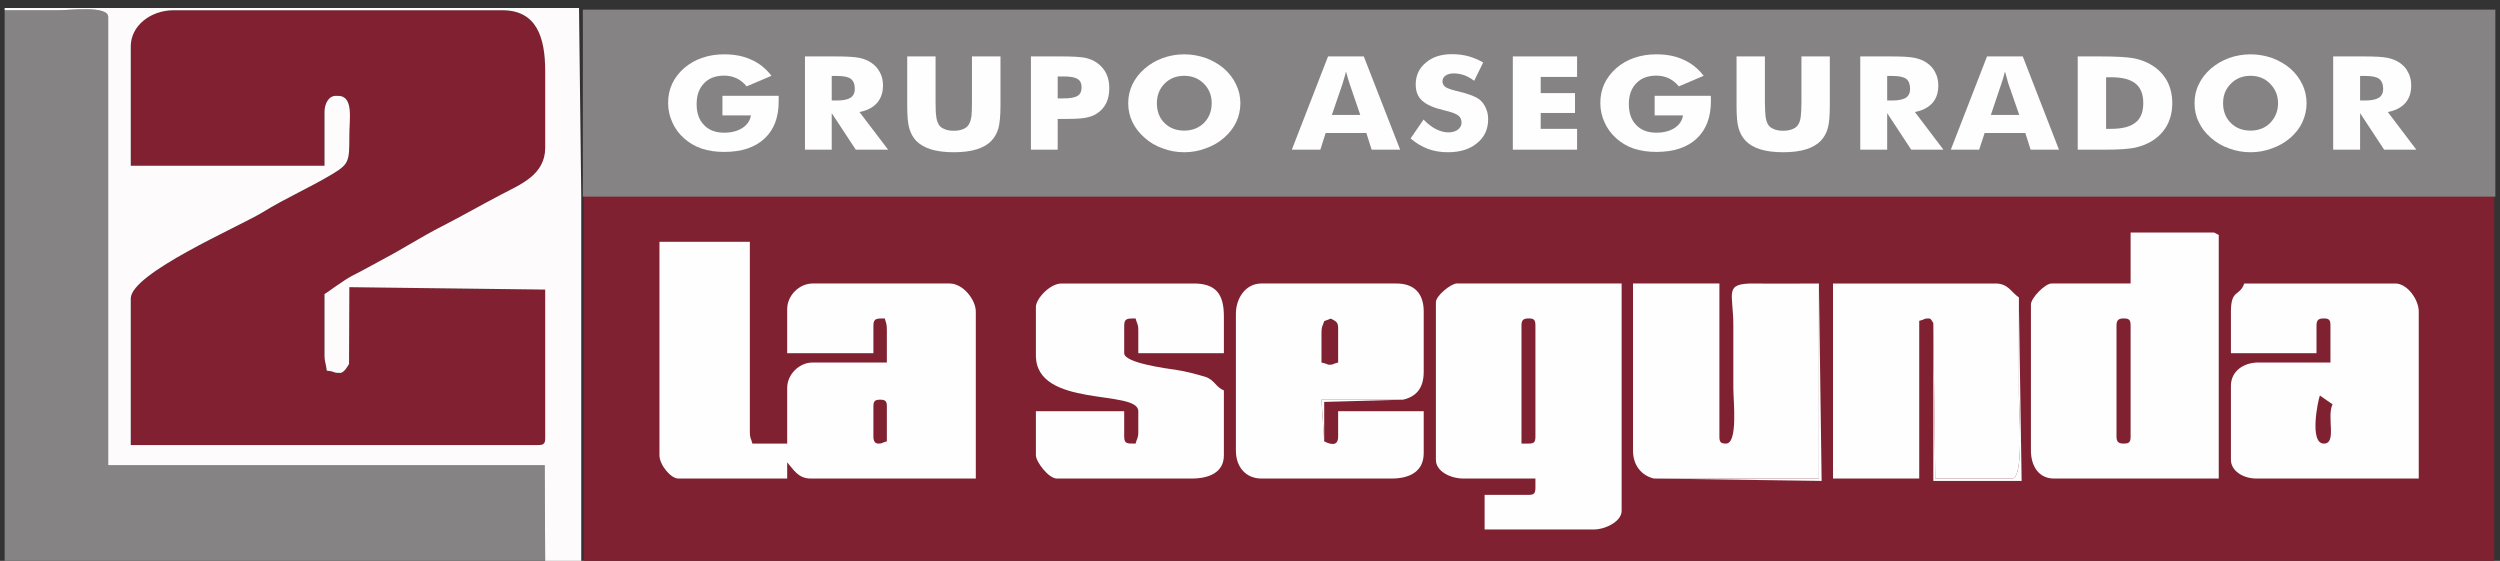
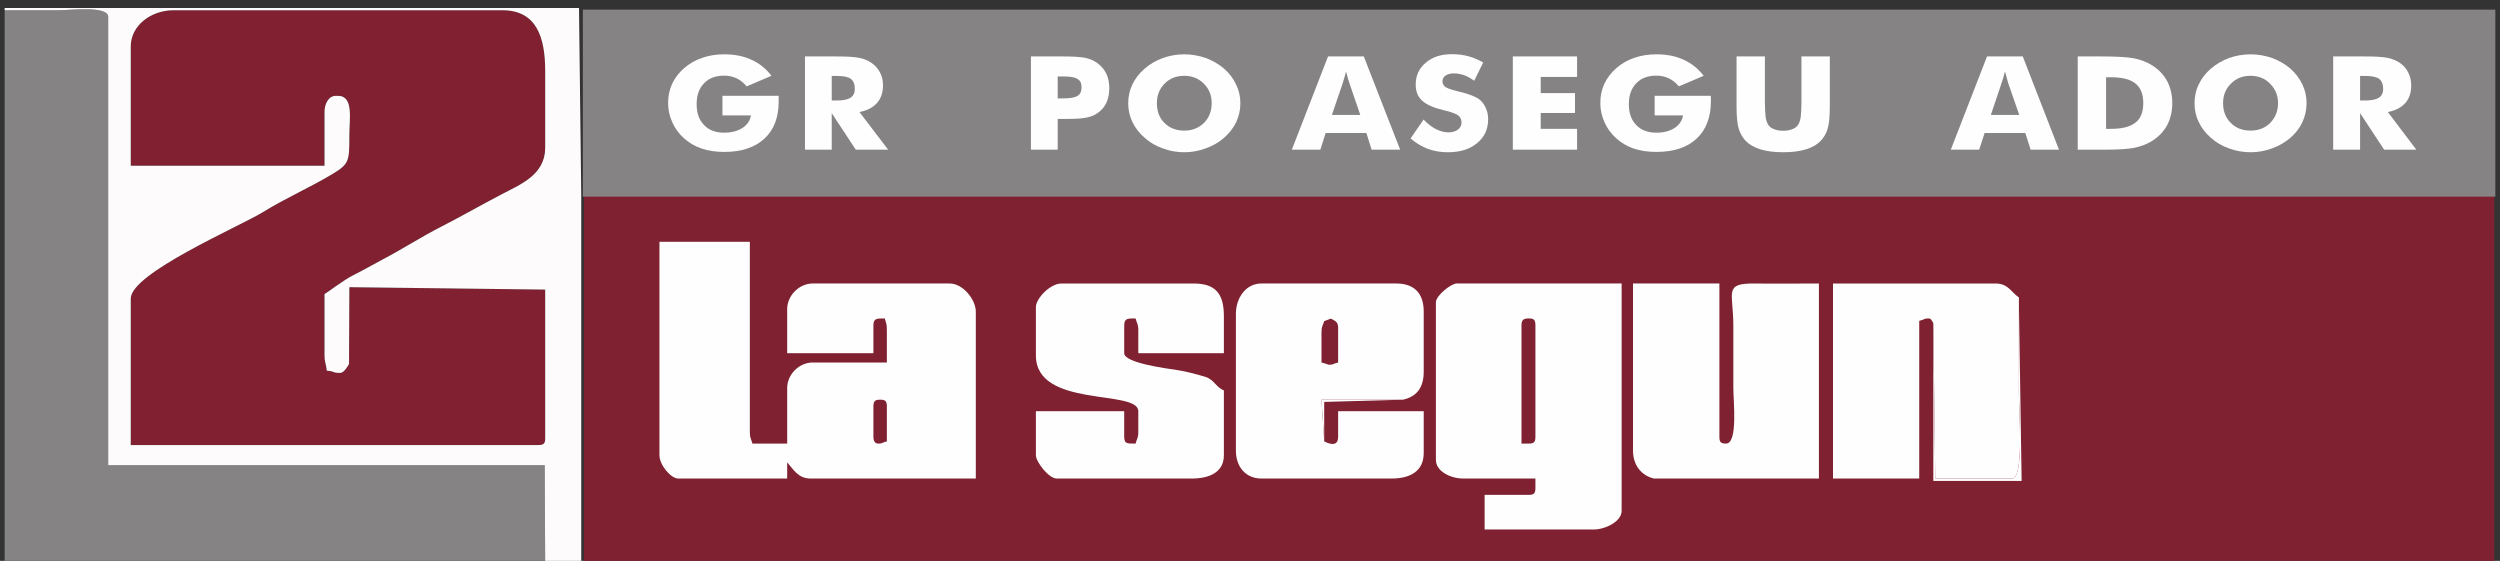
<svg xmlns="http://www.w3.org/2000/svg" xml:space="preserve" width="156px" height="35px" version="1.1" style="shape-rendering:geometricPrecision; text-rendering:geometricPrecision; image-rendering:optimizeQuality; fill-rule:evenodd; clip-rule:evenodd" viewBox="0 0 156 35">
  <rect x="0" y="0" width="156" height="35" fill="#333333" stroke="none" />
  <defs>
    <style type="text/css">
   
    .fil4 {fill:#FEFEFE}
    .fil3 {fill:#7F2131}
    .fil0 {fill:#812031}
    .fil1 {fill:#858384}
    .fil2 {fill:#FDFBFC}
    .fil5 {fill:#FEFEFE;fill-rule:nonzero}
   
  </style>
  </defs>
  <g id="Capa_x0020_1">
    <g id="_2268838544464">
      <path class="fil0" d="M20.25 6.97c0,-0.48 0.25,-0.99 0.7,-0.99l0.14 0c1.01,0 0.7,1.49 0.71,2.53 0,1.55 -0.02,1.72 -1.04,2.34 -1.45,0.87 -2.92,1.5 -4.36,2.39 -1.51,0.92 -8.24,3.81 -8.24,5.39l0 9.14 25.44 0c0.33,0 0.42,-0.1 0.42,-0.42l0 -9.28 -12.22 -0.15 -0.02 4.79c-0.09,0.16 -0.32,0.56 -0.55,0.56 -0.53,0 -0.26,-0.09 -0.84,-0.14 -0.04,-0.44 -0.14,-0.5 -0.14,-0.98l0 -3.8c0.09,-0.03 1.18,-0.87 1.78,-1.17 0.66,-0.33 1.15,-0.62 1.83,-0.98 1.26,-0.66 2.46,-1.44 3.7,-2.07 1.27,-0.65 2.43,-1.32 3.75,-2.01 1.16,-0.61 2.71,-1.21 2.71,-2.9l0 -4.78c0,-2.15 -0.56,-3.8 -2.67,-3.8l-20.52 0c-1.43,0 -2.67,0.97 -2.67,2.25l0 7.45 12.09 0 0 -3.37z" />
      <path class="fil1" d="M0.29 35.5l33.73 0 -0.03 -6.47 -27.24 0 0 -27.97c0,-0.72 -2.34,-0.42 -3.09,-0.42 -1.12,0 -2.25,0 -3.37,0l0 34.86z" />
      <path class="fil2" d="M20.25 6.97l0 3.37 -12.09 0 0 -7.45c0,-1.28 1.24,-2.25 2.67,-2.25l20.52 0c2.11,0 2.67,1.65 2.67,3.8l0 4.78c0,1.69 -1.55,2.29 -2.71,2.9 -1.32,0.69 -2.48,1.36 -3.75,2.01 -1.24,0.63 -2.44,1.41 -3.7,2.07 -0.68,0.36 -1.17,0.65 -1.83,0.98 -0.6,0.3 -1.69,1.14 -1.78,1.17l0 3.8c0,0.48 0.1,0.54 0.14,0.98 0.58,0.05 0.31,0.14 0.84,0.14 0.23,0 0.46,-0.4 0.55,-0.56l0.02 -4.79 12.22 0.15 0 9.28c0,0.32 -0.09,0.42 -0.42,0.42l-25.44 0 0 -9.14c0,-1.58 6.73,-4.47 8.24,-5.39 1.44,-0.89 2.91,-1.52 4.36,-2.39 1.02,-0.62 1.04,-0.79 1.04,-2.34 -0.01,-1.04 0.3,-2.53 -0.71,-2.53l-0.14 0c-0.45,0 -0.7,0.51 -0.7,0.99zm13.77 28.53l2.25 0 0 -23.33 -0.14 -11.67 -35.84 0 0 0.14c1.12,0 2.25,0 3.37,0 0.75,0 3.09,-0.3 3.09,0.42l0 27.97 27.24 0 0.03 6.47z" />
      <rect class="fil3" x="36.44" y="12.11" width="119.2" height="23.33" />
      <path class="fil4" d="M54.5 27.25l0 -1.88c0,-0.33 0.09,-0.43 0.42,-0.43 0.34,0 0.42,0.1 0.42,0.43l0 2.17c-0.38,0.1 -0.25,0.14 -0.54,0.14 -0.21,0 -0.3,-0.18 -0.3,-0.43zm0 -6.94c0,-0.48 0.25,-0.43 0.71,-0.44 0.09,0.32 0.13,0.34 0.13,0.73l0 2.02 -4.63 0c-0.84,0 -1.59,0.74 -1.59,1.59l0 3.47 -2.17 0c-0.08,-0.32 -0.16,-0.32 -0.16,-0.72l0 -11.87 -5.64 0 0 13.32c0,0.6 0.71,1.45 1.17,1.45l6.8 0 0 -1.01c0.38,0.42 0.67,1.01 1.46,1.01l10.31 0 0 -10.42c0,-0.73 -0.79,-1.75 -1.63,-1.75l-8.55 0c-0.84,0 -1.59,0.75 -1.59,1.6l0 2.75 5.38 0 0 -1.73z" />
      <path class="fil4" d="M95.39 27.68l-0.45 0 0 -7.37c0,-0.34 0.12,-0.44 0.45,-0.44 0.34,0 0.42,0.1 0.42,0.44l0 6.94c0,0.33 -0.08,0.43 -0.42,0.43zm-5.79 1.02c0,0.71 0.91,1.16 1.71,1.16l4.5 0 0 0.58c0,0.34 -0.08,0.44 -0.42,0.44l-2.75 0 0 2.16 6.8 0c0.75,0 1.75,-0.51 1.75,-1.16l0 -14.19 -10.3 0c-0.33,0 -1.29,0.75 -1.29,1.17l0 9.84z" />
-       <path class="fil4" d="M132.07 20.31c0,-0.34 0.13,-0.44 0.46,-0.44 0.33,0 0.42,0.1 0.42,0.44l0 6.94c0,0.33 -0.09,0.43 -0.42,0.43 -0.33,0 -0.46,-0.1 -0.46,-0.43l0 -6.94zm6.09 -5.8l-5.21 0 0 3.18 -4.93 0c-0.41,0 -1.29,0.9 -1.29,1.31l0 9.12c0,0.97 0.5,1.74 1.42,1.74l10.3 0 0 -15.2 -0.29 -0.15z" />
-       <path class="fil4" d="M145.01 27.68c-0.92,0 -0.38,-2.65 -0.25,-3l0.79 0.55c-0.38,0.79 0.29,2.45 -0.54,2.45zm-5.8 -8.24l0 2.6 5.34 0 0 -1.73c0,-0.34 0.12,-0.44 0.46,-0.44 0.33,0 0.41,0.1 0.41,0.44l0 2.31 -4.5 0c-0.92,0 -1.71,0.54 -1.71,1.45l0 4.63c0,0.67 0.75,1.16 1.58,1.16l10.14 0 0 -10.42c0,-0.74 -0.71,-1.75 -1.46,-1.75l-9.43 0c-0.29,0.83 -0.83,0.34 -0.83,1.75z" />
      <path class="fil4" d="M103.2 29.86l10.3 0 0 -12.17c-1.33,0 -2.71,0.02 -4.04,0 -1.92,-0.01 -1.3,0.55 -1.3,2.62 0,1.3 0,2.6 0,3.9 0,0.8 0.3,3.47 -0.46,3.47 -0.33,0 -0.41,-0.1 -0.41,-0.43l0 -9.56 -5.39 0 0 10.43c0,0.94 0.55,1.56 1.3,1.74z" />
      <path class="fil4" d="M120.64 20.16l0.12 9.7 4.8 0c0.75,0 0.42,-4.27 0.42,-5.21 0,-1.89 0,-3.76 0,-5.65l0 -0.44c-0.5,-0.34 -0.67,-0.87 -1.46,-0.87l-10.14 0 0 12.17 5.38 0 0 -9.84c0.42,-0.1 0.25,-0.15 0.59,-0.15 0.16,0 0.2,0.16 0.29,0.29z" />
      <path class="fil4" d="M83.04 19.88c0.25,0.14 0.46,0.18 0.46,0.57l0 2.17c-0.41,0.1 -0.25,0.14 -0.58,0.14 -0.04,0 -0.25,-0.1 -0.46,-0.14l0 -1.88c0,-0.39 0.08,-0.4 0.17,-0.7l0.41 -0.16zm-0.41 7.66l-0.17 -2.6 5.09 0c0.84,-0.19 1.29,-0.74 1.29,-1.74l0 -3.76c0,-1.12 -0.58,-1.75 -1.71,-1.75l-8.42 0c-0.97,0 -1.59,0.9 -1.59,1.89l0 8.54c0,1.02 0.62,1.74 1.59,1.74l8.13 0c1.17,0 2,-0.47 2,-1.59l0 -2.61 -5.34 0 0 1.59c0,0.65 -0.54,0.46 -0.87,0.29z" />
      <path class="fil4" d="M64.64 19.15l0 3.03c0,3.32 6.39,2.09 6.39,3.48l0 1.3c0,0.4 -0.09,0.4 -0.17,0.72 -0.46,-0.01 -0.71,0.06 -0.71,-0.43l0 -1.59 -5.51 0 0 2.75c0,0.41 0.8,1.45 1.3,1.45l8.43 0c1.08,0 2,-0.38 2,-1.45l0 -4.05c-0.5,-0.19 -0.59,-0.67 -1.17,-0.85 -0.58,-0.17 -1.21,-0.34 -1.75,-0.42 -0.67,-0.1 -3.3,-0.44 -3.3,-1.05l0 -1.73c0,-0.48 0.25,-0.43 0.71,-0.44 0.08,0.32 0.17,0.34 0.17,0.73l0 1.44 5.34 0 0 -2.31c0,-1.38 -0.5,-2.04 -1.88,-2.04l-8.26 0c-0.71,0 -1.59,0.95 -1.59,1.46z" />
      <path class="fil4" d="M120.64 20.16l0 9.85 5.51 0 -0.17 -11.01c0,1.89 0,3.76 0,5.65 0,0.94 0.33,5.21 -0.42,5.21l-4.8 0 -0.12 -9.7z" />
-       <polygon class="fil4" points="103.2,29.86 113.67,30.01 113.5,17.69 113.5,29.86 " />
      <polygon class="fil4" points="82.63,27.54 82.63,27.25 82.63,25.08 87.55,24.94 82.46,24.94 " />
      <rect class="fil1" x="36.37" y="0.6" width="119.34" height="11.67" />
      <path class="fil5" d="M45.08 7.2l0 -1.22 3.51 0c0,0.04 0,0.08 0,0.13 0,0.05 0,0.12 0,0.21 0,1 -0.29,1.78 -0.89,2.33 -0.59,0.55 -1.43,0.83 -2.51,0.83 -0.53,0 -1,-0.07 -1.41,-0.21 -0.42,-0.14 -0.78,-0.36 -1.11,-0.65 -0.31,-0.28 -0.55,-0.61 -0.72,-0.99 -0.17,-0.38 -0.26,-0.78 -0.26,-1.2 0,-0.43 0.08,-0.83 0.25,-1.2 0.17,-0.36 0.42,-0.69 0.75,-0.98 0.33,-0.28 0.7,-0.5 1.13,-0.64 0.42,-0.15 0.88,-0.22 1.37,-0.22 0.64,0 1.21,0.11 1.7,0.34 0.5,0.22 0.91,0.56 1.25,1l-1.55 0.66c-0.18,-0.22 -0.39,-0.39 -0.62,-0.5 -0.24,-0.11 -0.49,-0.17 -0.78,-0.17 -0.54,0 -0.96,0.16 -1.26,0.48 -0.31,0.32 -0.46,0.75 -0.46,1.3 0,0.55 0.15,0.99 0.46,1.3 0.3,0.32 0.72,0.48 1.26,0.48 0.45,0 0.83,-0.1 1.13,-0.29 0.31,-0.2 0.48,-0.46 0.54,-0.79l-1.78 0z" />
      <path id="1" class="fil5" d="M50.23 9.34l0 -5.82 1.86 0c0.73,0 1.24,0.03 1.53,0.09 0.29,0.06 0.54,0.16 0.74,0.3 0.24,0.16 0.42,0.36 0.55,0.61 0.13,0.24 0.19,0.51 0.19,0.81 0,0.45 -0.13,0.82 -0.38,1.1 -0.25,0.28 -0.61,0.47 -1.09,0.56l1.79 2.35 -2.02 0 -1.5 -2.28 0 2.28 -1.67 0zm1.67 -3.07l0.33 0c0.39,0 0.67,-0.06 0.84,-0.17 0.18,-0.12 0.27,-0.3 0.27,-0.55 0,-0.29 -0.08,-0.5 -0.25,-0.63 -0.16,-0.12 -0.44,-0.18 -0.83,-0.18l-0.36 0 0 1.53z" />
-       <path id="2" class="fil5" d="M56.61 3.52l1.77 0 0 2.83c0,0.42 0.01,0.72 0.04,0.9 0.02,0.18 0.06,0.33 0.12,0.45 0.06,0.15 0.19,0.27 0.36,0.34 0.16,0.08 0.37,0.12 0.62,0.12 0.24,0 0.45,-0.04 0.62,-0.12 0.16,-0.07 0.28,-0.19 0.35,-0.34 0.06,-0.12 0.1,-0.27 0.13,-0.45 0.02,-0.18 0.03,-0.48 0.03,-0.9l0 -0.4 0 -2.43 1.78 0 0 3.08c0,0.64 -0.05,1.11 -0.13,1.41 -0.09,0.3 -0.23,0.56 -0.44,0.78 -0.22,0.23 -0.53,0.41 -0.92,0.53 -0.39,0.12 -0.86,0.18 -1.42,0.18 -0.56,0 -1.04,-0.06 -1.43,-0.18 -0.38,-0.12 -0.69,-0.3 -0.92,-0.53 -0.2,-0.22 -0.35,-0.48 -0.43,-0.78 -0.09,-0.3 -0.13,-0.77 -0.13,-1.41l0 -0.61 0 -2.47z" />
      <path id="3" class="fil5" d="M66 9.34l-1.67 0 0 -5.82 1.86 0c0.73,0 1.25,0.03 1.54,0.09 0.3,0.07 0.55,0.18 0.75,0.33 0.24,0.18 0.43,0.4 0.56,0.67 0.12,0.26 0.18,0.56 0.18,0.88 0,0.35 -0.06,0.66 -0.18,0.92 -0.13,0.27 -0.31,0.48 -0.56,0.65 -0.18,0.13 -0.4,0.22 -0.65,0.27 -0.25,0.06 -0.65,0.09 -1.2,0.09l-0.31 0 -0.32 0 0 1.92zm0 -3.2l0.34 0c0.43,0 0.73,-0.05 0.9,-0.16 0.17,-0.1 0.25,-0.28 0.25,-0.53 0,-0.25 -0.08,-0.42 -0.25,-0.52 -0.16,-0.11 -0.46,-0.16 -0.88,-0.16l-0.36 0 0 1.37z" />
      <path id="4" class="fil5" d="M77.4 6.44c0,0.42 -0.09,0.81 -0.26,1.18 -0.18,0.37 -0.43,0.69 -0.76,0.98 -0.33,0.29 -0.72,0.51 -1.15,0.66 -0.42,0.16 -0.87,0.24 -1.33,0.24 -0.47,0 -0.92,-0.08 -1.34,-0.24 -0.43,-0.15 -0.81,-0.37 -1.13,-0.66 -0.34,-0.29 -0.59,-0.62 -0.77,-0.99 -0.17,-0.36 -0.26,-0.75 -0.26,-1.17 0,-0.42 0.09,-0.81 0.26,-1.17 0.18,-0.37 0.43,-0.7 0.77,-0.99 0.32,-0.28 0.7,-0.5 1.13,-0.66 0.42,-0.15 0.87,-0.23 1.34,-0.23 0.46,0 0.91,0.08 1.34,0.23 0.43,0.16 0.81,0.38 1.14,0.66 0.33,0.29 0.58,0.62 0.75,0.99 0.18,0.36 0.27,0.75 0.27,1.17zm-3.5 1.71c0.49,0 0.9,-0.16 1.23,-0.48 0.32,-0.33 0.48,-0.74 0.48,-1.23 0,-0.49 -0.16,-0.89 -0.49,-1.22 -0.33,-0.33 -0.74,-0.49 -1.22,-0.49 -0.5,0 -0.91,0.16 -1.23,0.49 -0.32,0.32 -0.48,0.73 -0.48,1.22 0,0.5 0.15,0.91 0.47,1.23 0.32,0.32 0.73,0.48 1.24,0.48z" />
      <path id="5" class="fil5" d="M83.11 7.17l1.77 0 -0.66 -1.93c-0.02,-0.05 -0.05,-0.15 -0.09,-0.28 -0.03,-0.13 -0.08,-0.29 -0.14,-0.5 -0.03,0.14 -0.07,0.28 -0.11,0.41 -0.04,0.13 -0.07,0.25 -0.11,0.37l-0.66 1.93zm-2.5 2.17l2.26 -5.82 2.23 0 2.27 5.82 -1.78 0 -0.33 -1.04 -2.54 0 -0.33 1.04 -1.78 0z" />
      <path id="6" class="fil5" d="M88.83 7.46c0.26,0.27 0.52,0.47 0.78,0.6 0.26,0.13 0.51,0.2 0.77,0.2 0.24,0 0.44,-0.06 0.59,-0.17 0.15,-0.12 0.23,-0.26 0.23,-0.44 0,-0.19 -0.07,-0.34 -0.2,-0.44 -0.13,-0.11 -0.43,-0.22 -0.9,-0.33 -0.64,-0.15 -1.09,-0.35 -1.36,-0.6 -0.27,-0.24 -0.4,-0.58 -0.4,-1.01 0,-0.56 0.21,-1.01 0.63,-1.36 0.42,-0.36 0.96,-0.53 1.63,-0.53 0.36,0 0.7,0.04 1.03,0.13 0.32,0.09 0.63,0.22 0.92,0.39l-0.56 1.14c-0.21,-0.15 -0.41,-0.27 -0.63,-0.35 -0.21,-0.07 -0.42,-0.11 -0.63,-0.11 -0.21,0 -0.39,0.04 -0.52,0.13 -0.13,0.09 -0.2,0.21 -0.2,0.36 0,0.14 0.06,0.26 0.17,0.35 0.12,0.08 0.35,0.17 0.68,0.25l0.09 0.02c0.72,0.17 1.2,0.36 1.43,0.57 0.16,0.15 0.27,0.32 0.35,0.52 0.09,0.2 0.13,0.42 0.13,0.66 0,0.62 -0.23,1.12 -0.69,1.49 -0.45,0.38 -1.06,0.57 -1.82,0.57 -0.46,0 -0.87,-0.07 -1.25,-0.21 -0.37,-0.14 -0.73,-0.35 -1.08,-0.65l0.81 -1.18z" />
      <polygon id="7" class="fil5" points="94.4,9.34 94.4,3.52 98.41,3.52 98.41,4.8 96.14,4.8 96.14,5.81 98.28,5.81 98.28,7.05 96.14,7.05 96.14,8.04 98.41,8.04 98.41,9.34 " />
      <path id="8" class="fil5" d="M103.25 7.2l0 -1.22 3.5 0c0.01,0.04 0.01,0.08 0.01,0.13 0,0.05 0,0.12 0,0.21 0,1 -0.3,1.78 -0.89,2.33 -0.59,0.55 -1.43,0.83 -2.51,0.83 -0.53,0 -1,-0.07 -1.42,-0.21 -0.41,-0.14 -0.78,-0.36 -1.1,-0.65 -0.31,-0.28 -0.55,-0.61 -0.72,-0.99 -0.17,-0.38 -0.26,-0.78 -0.26,-1.2 0,-0.43 0.08,-0.83 0.25,-1.2 0.17,-0.36 0.42,-0.69 0.75,-0.98 0.32,-0.28 0.7,-0.5 1.12,-0.64 0.43,-0.15 0.89,-0.22 1.38,-0.22 0.64,0 1.21,0.11 1.7,0.34 0.49,0.22 0.91,0.56 1.25,1l-1.55 0.66c-0.18,-0.22 -0.4,-0.39 -0.62,-0.5 -0.24,-0.11 -0.49,-0.17 -0.78,-0.17 -0.54,0 -0.96,0.16 -1.26,0.48 -0.31,0.32 -0.46,0.75 -0.46,1.3 0,0.55 0.15,0.99 0.46,1.3 0.3,0.32 0.72,0.48 1.26,0.48 0.45,0 0.83,-0.1 1.13,-0.29 0.3,-0.2 0.48,-0.46 0.53,-0.79l-1.77 0z" />
      <path id="9" class="fil5" d="M108.36 3.52l1.77 0 0 2.83c0,0.42 0.02,0.72 0.04,0.9 0.02,0.18 0.06,0.33 0.12,0.45 0.07,0.15 0.19,0.27 0.36,0.34 0.17,0.08 0.38,0.12 0.62,0.12 0.24,0 0.45,-0.04 0.62,-0.12 0.17,-0.07 0.29,-0.19 0.36,-0.34 0.06,-0.12 0.1,-0.27 0.12,-0.45 0.02,-0.18 0.04,-0.48 0.04,-0.9l0 -0.4 0 -2.43 1.77 0 0 3.08c0,0.64 -0.04,1.11 -0.13,1.41 -0.08,0.3 -0.23,0.56 -0.44,0.78 -0.22,0.23 -0.53,0.41 -0.92,0.53 -0.39,0.12 -0.86,0.18 -1.42,0.18 -0.56,0 -1.03,-0.06 -1.42,-0.18 -0.39,-0.12 -0.7,-0.3 -0.92,-0.53 -0.21,-0.22 -0.35,-0.48 -0.44,-0.78 -0.09,-0.3 -0.13,-0.77 -0.13,-1.41l0 -0.61 0 -2.47z" />
-       <path id="10" class="fil5" d="M116.08 9.34l0 -5.82 1.87 0c0.73,0 1.24,0.03 1.52,0.09 0.29,0.06 0.54,0.16 0.75,0.3 0.23,0.16 0.42,0.36 0.54,0.61 0.13,0.24 0.19,0.51 0.19,0.81 0,0.45 -0.12,0.82 -0.37,1.1 -0.25,0.28 -0.62,0.47 -1.09,0.56l1.78 2.35 -2.01 0 -1.5 -2.28 0 2.28 -1.68 0zm1.68 -3.07l0.32 0c0.39,0 0.67,-0.06 0.85,-0.17 0.17,-0.12 0.26,-0.3 0.26,-0.55 0,-0.29 -0.08,-0.5 -0.24,-0.63 -0.17,-0.12 -0.45,-0.18 -0.84,-0.18l-0.35 0 0 1.53z" />
      <path id="11" class="fil5" d="M124.23 7.17l1.77 0 -0.67 -1.93c-0.02,-0.05 -0.05,-0.15 -0.08,-0.28 -0.04,-0.13 -0.08,-0.29 -0.14,-0.5 -0.04,0.14 -0.07,0.28 -0.11,0.41 -0.04,0.13 -0.08,0.25 -0.12,0.37l-0.65 1.93zm-2.5 2.17l2.26 -5.82 2.23 0 2.26 5.82 -1.77 0 -0.33 -1.04 -2.54 0 -0.34 1.04 -1.77 0z" />
      <path id="12" class="fil5" d="M129.65 9.34l0 -5.82 1.37 0c1.01,0 1.73,0.04 2.15,0.12 0.43,0.09 0.79,0.23 1.11,0.43 0.42,0.26 0.73,0.59 0.95,0.99 0.21,0.4 0.32,0.86 0.32,1.37 0,0.52 -0.11,0.98 -0.32,1.38 -0.22,0.4 -0.53,0.73 -0.95,0.99 -0.31,0.19 -0.67,0.33 -1.08,0.42 -0.4,0.08 -1.03,0.12 -1.88,0.12l-0.3 0 -1.37 0zm1.77 -1.3l0.3 0c0.7,0 1.21,-0.13 1.53,-0.39 0.33,-0.25 0.49,-0.66 0.49,-1.22 0,-0.55 -0.16,-0.96 -0.49,-1.22 -0.32,-0.26 -0.83,-0.39 -1.53,-0.39l-0.3 0 0 3.22z" />
      <path id="13" class="fil5" d="M143.93 6.44c0,0.42 -0.09,0.81 -0.26,1.18 -0.17,0.37 -0.42,0.69 -0.75,0.98 -0.34,0.29 -0.72,0.51 -1.15,0.66 -0.43,0.16 -0.87,0.24 -1.33,0.24 -0.47,0 -0.92,-0.08 -1.35,-0.24 -0.43,-0.15 -0.8,-0.37 -1.13,-0.66 -0.33,-0.29 -0.59,-0.62 -0.76,-0.99 -0.18,-0.36 -0.26,-0.75 -0.26,-1.17 0,-0.42 0.08,-0.81 0.26,-1.17 0.17,-0.37 0.43,-0.7 0.76,-0.99 0.33,-0.28 0.7,-0.5 1.13,-0.66 0.43,-0.15 0.88,-0.23 1.35,-0.23 0.46,0 0.91,0.08 1.34,0.23 0.43,0.16 0.81,0.38 1.14,0.66 0.33,0.29 0.57,0.62 0.75,0.99 0.17,0.36 0.26,0.75 0.26,1.17zm-3.5 1.71c0.5,0 0.91,-0.16 1.23,-0.48 0.32,-0.33 0.49,-0.74 0.49,-1.23 0,-0.49 -0.17,-0.89 -0.5,-1.22 -0.32,-0.33 -0.73,-0.49 -1.22,-0.49 -0.49,0 -0.9,0.16 -1.22,0.49 -0.33,0.32 -0.49,0.73 -0.49,1.22 0,0.5 0.16,0.91 0.48,1.23 0.32,0.32 0.73,0.48 1.23,0.48z" />
      <path id="14" class="fil5" d="M145.59 9.34l0 -5.82 1.87 0c0.73,0 1.24,0.03 1.53,0.09 0.28,0.06 0.53,0.16 0.74,0.3 0.24,0.16 0.42,0.36 0.54,0.61 0.13,0.24 0.19,0.51 0.19,0.81 0,0.45 -0.12,0.82 -0.37,1.1 -0.25,0.28 -0.61,0.47 -1.09,0.56l1.78 2.35 -2.01 0 -1.5 -2.28 0 2.28 -1.68 0zm1.68 -3.07l0.33 0c0.38,0 0.66,-0.06 0.84,-0.17 0.18,-0.12 0.27,-0.3 0.27,-0.55 0,-0.29 -0.09,-0.5 -0.25,-0.63 -0.17,-0.12 -0.44,-0.18 -0.83,-0.18l-0.36 0 0 1.53z" />
    </g>
  </g>
</svg>